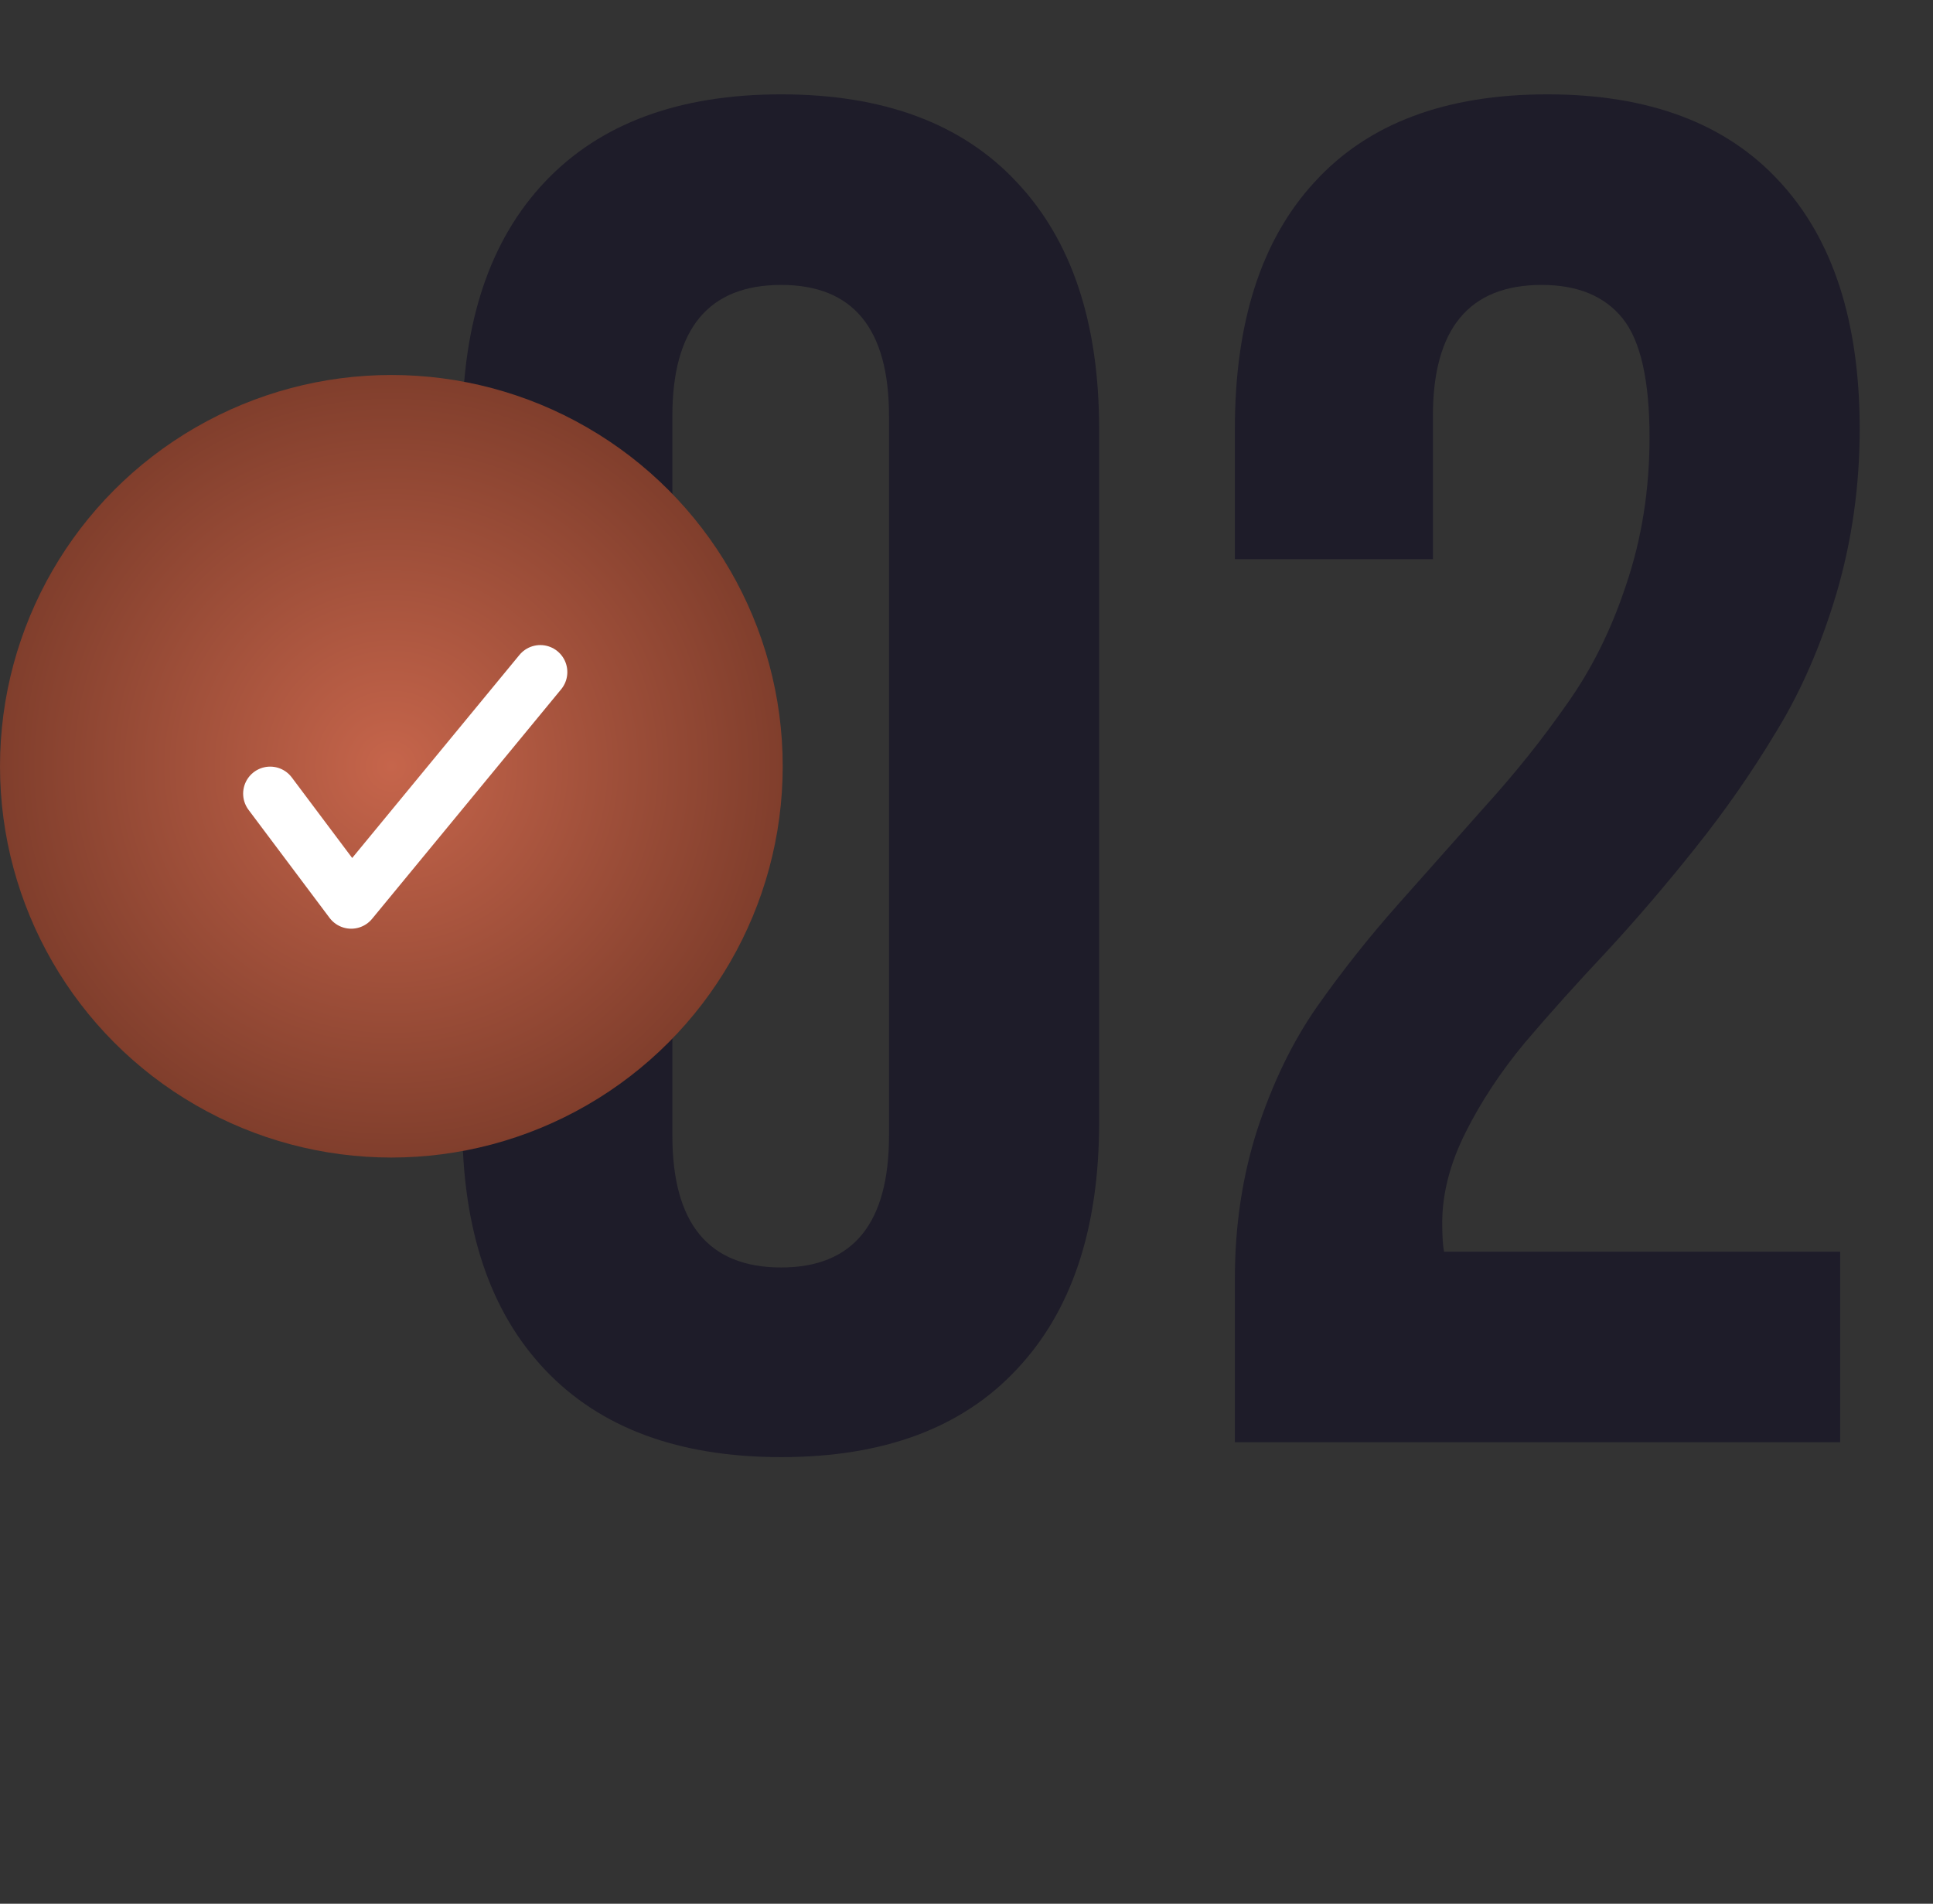
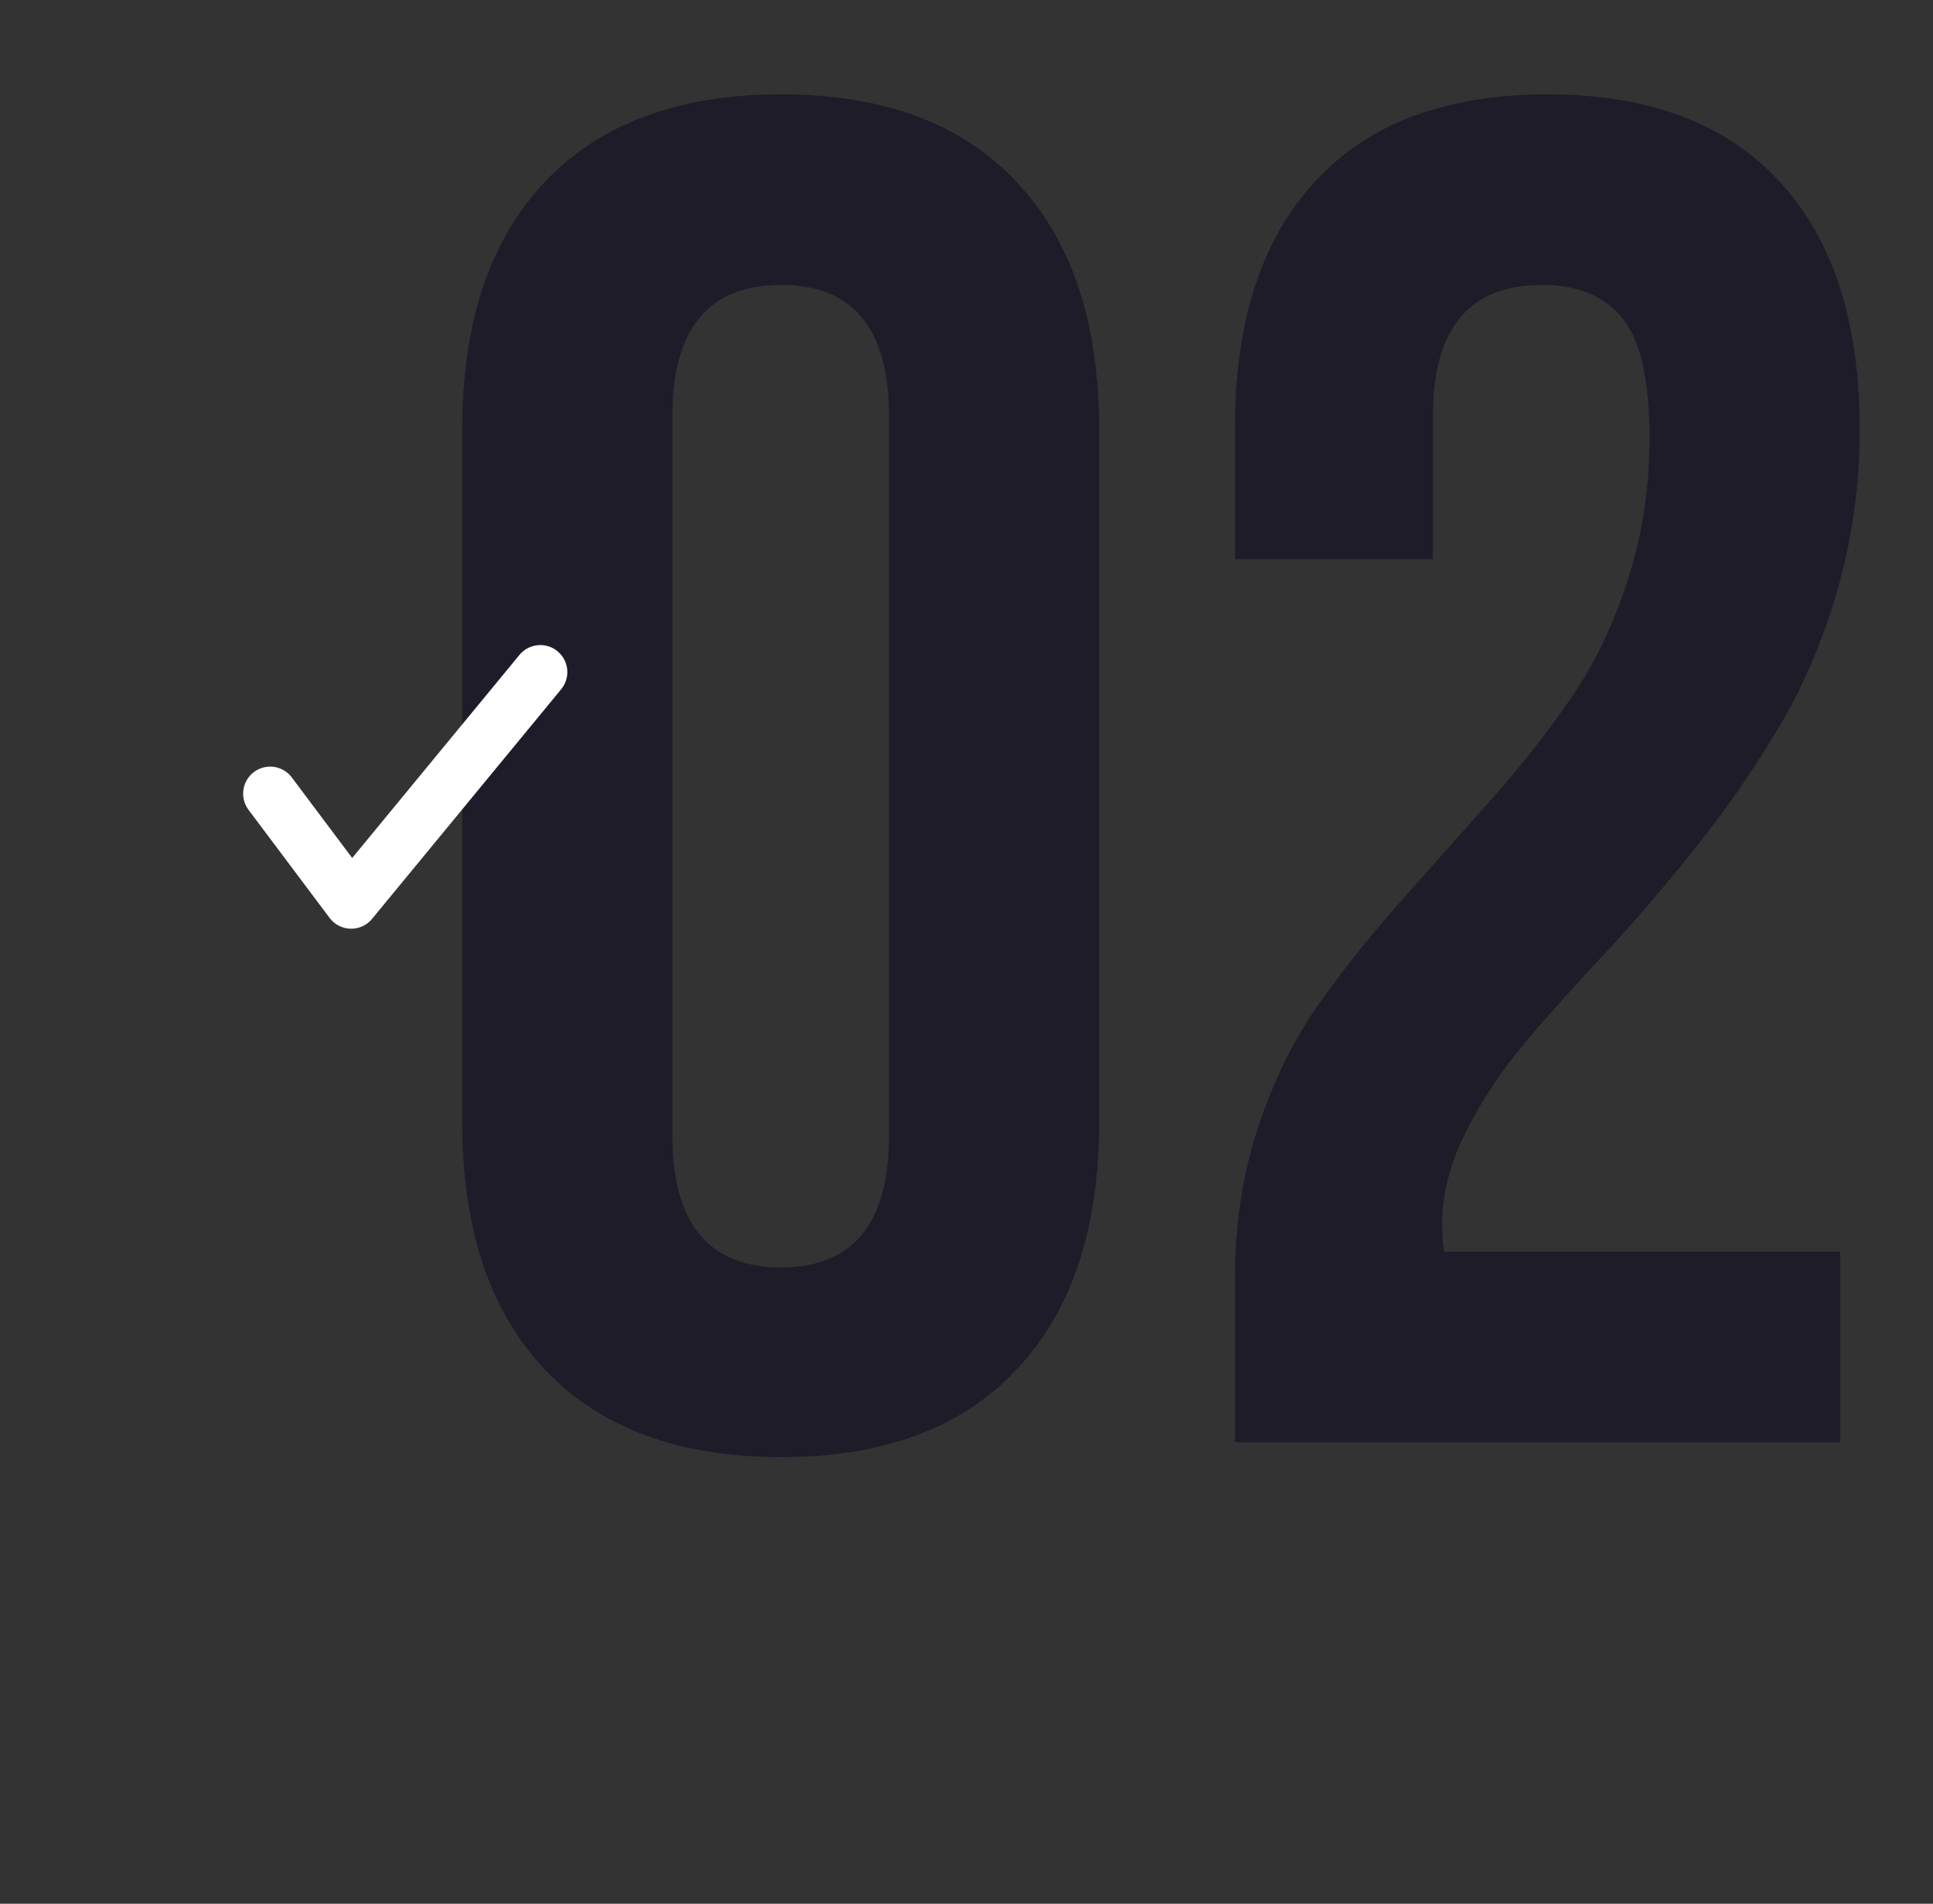
<svg xmlns="http://www.w3.org/2000/svg" width="67" height="66" viewBox="0 0 67 66" fill="none">
  <rect x="0" y="0" width="67" height="66" fill="#333333" stroke="none" />
  <path d="M16.022 38.914V14.873C16.022 11.178 16.978 8.32 18.89 6.301C20.802 4.281 23.531 3.271 27.076 3.271C30.621 3.271 33.338 4.281 35.229 6.301C37.141 8.32 38.097 11.178 38.097 14.873V38.914C38.097 42.609 37.141 45.467 35.229 47.486C33.338 49.506 30.621 50.516 27.076 50.516C23.531 50.516 20.802 49.506 18.89 47.486C16.978 45.467 16.022 42.609 16.022 38.914ZM23.305 39.365C23.305 42.416 24.562 43.941 27.076 43.941C29.568 43.941 30.814 42.416 30.814 39.365V14.422C30.814 11.393 29.568 9.878 27.076 9.878C24.562 9.878 23.305 11.393 23.305 14.422V39.365ZM42.802 50V44.328C42.802 42.502 43.06 40.783 43.576 39.172C44.113 37.539 44.8 36.121 45.638 34.918C46.498 33.693 47.432 32.512 48.442 31.373C49.473 30.213 50.494 29.064 51.503 27.925C52.535 26.786 53.469 25.615 54.307 24.412C55.166 23.209 55.854 21.823 56.37 20.255C56.907 18.665 57.175 16.968 57.175 15.163C57.175 13.187 56.864 11.812 56.241 11.038C55.618 10.265 54.683 9.878 53.437 9.878C50.923 9.878 49.666 11.393 49.666 14.422V19.385H42.802V14.873C42.802 11.156 43.726 8.299 45.574 6.301C47.421 4.281 50.107 3.271 53.63 3.271C57.154 3.271 59.839 4.281 61.687 6.301C63.535 8.299 64.459 11.156 64.459 14.873C64.459 16.85 64.19 18.751 63.653 20.577C63.116 22.382 62.417 23.982 61.558 25.379C60.72 26.775 59.786 28.118 58.754 29.407C57.745 30.675 56.724 31.867 55.693 32.984C54.662 34.08 53.716 35.133 52.857 36.143C52.019 37.152 51.331 38.194 50.794 39.269C50.257 40.343 49.989 41.385 49.989 42.395C49.989 42.846 50.01 43.179 50.053 43.394H63.782V50H42.802Z" fill="#1E1C29" />
-   <circle cx="13.565" cy="26.565" r="13.565" fill="url(#paint0_radial_14_2303)" />
  <path d="M9.364 27.514C10.461 28.977 12.173 31.26 12.173 31.26L18.728 23.3" stroke="white" stroke-width="1.873" stroke-linecap="round" stroke-linejoin="round" />
  <defs>
    <radialGradient id="paint0_radial_14_2303" cx="0" cy="0" r="1" gradientUnits="userSpaceOnUse" gradientTransform="translate(13.565 26.565) rotate(90) scale(13.565)">
      <stop stop-color="#C6654B" />
      <stop offset="1" stop-color="#803E2C" />
    </radialGradient>
  </defs>
</svg>